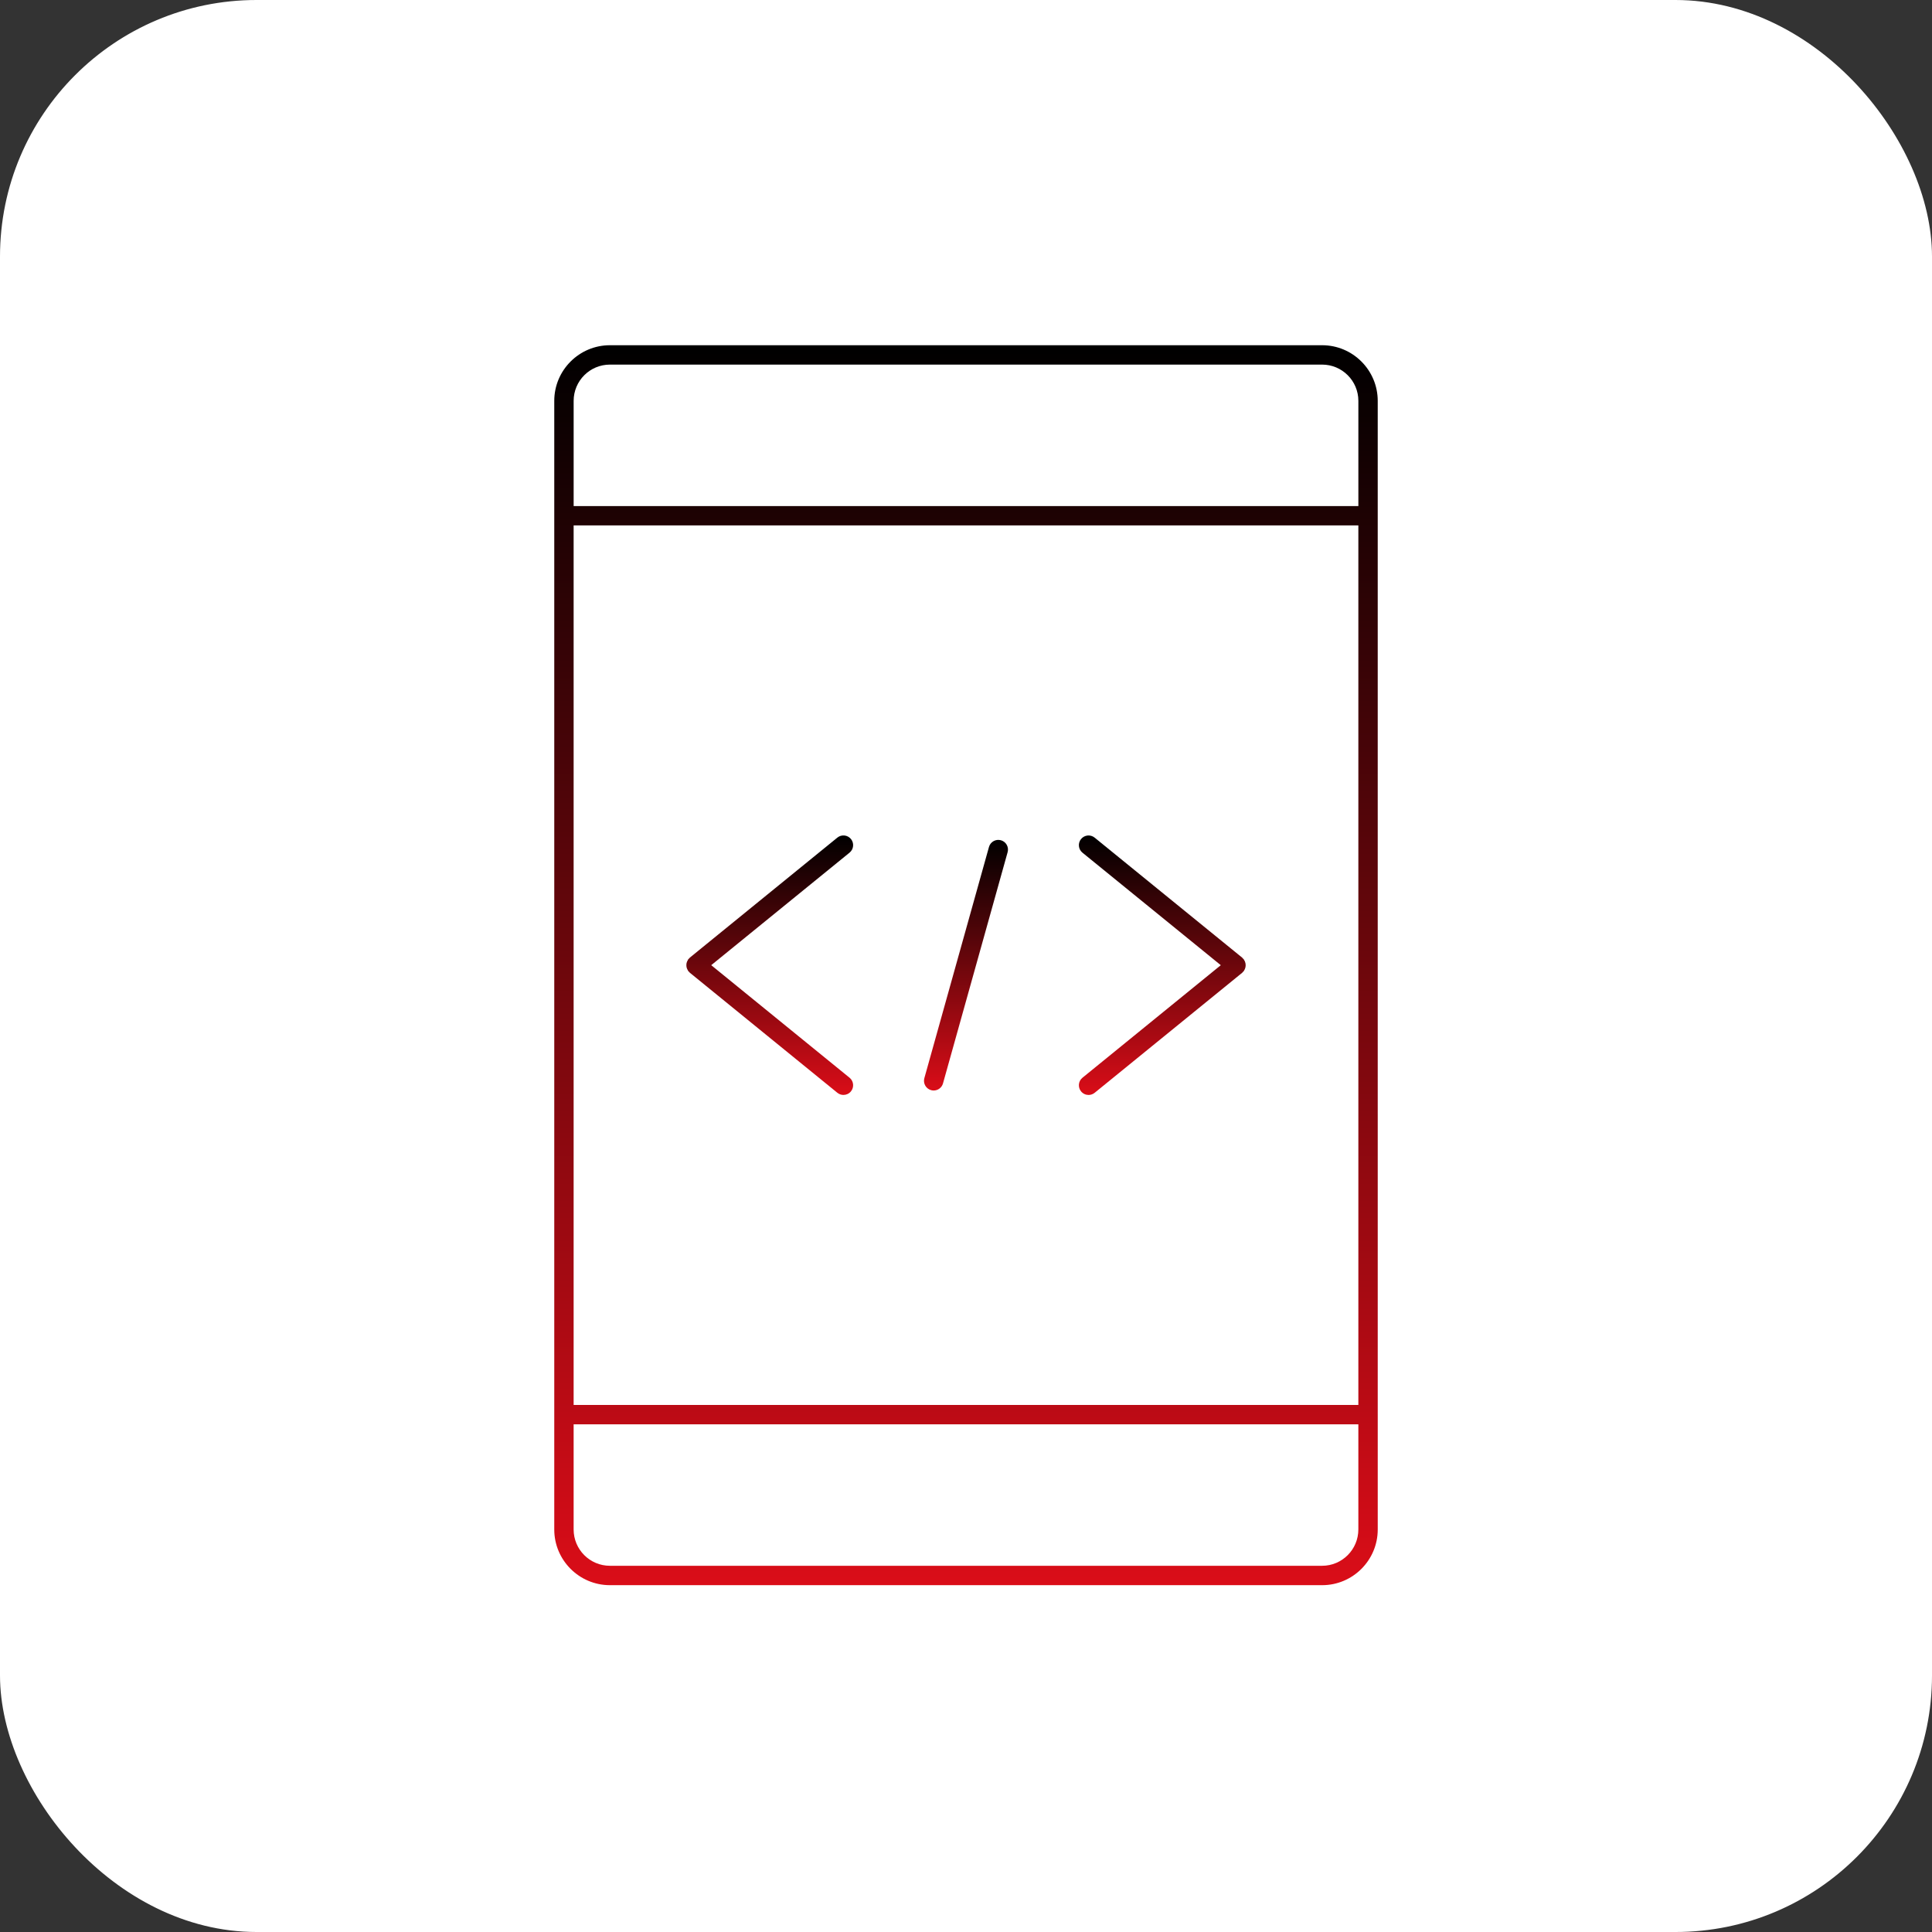
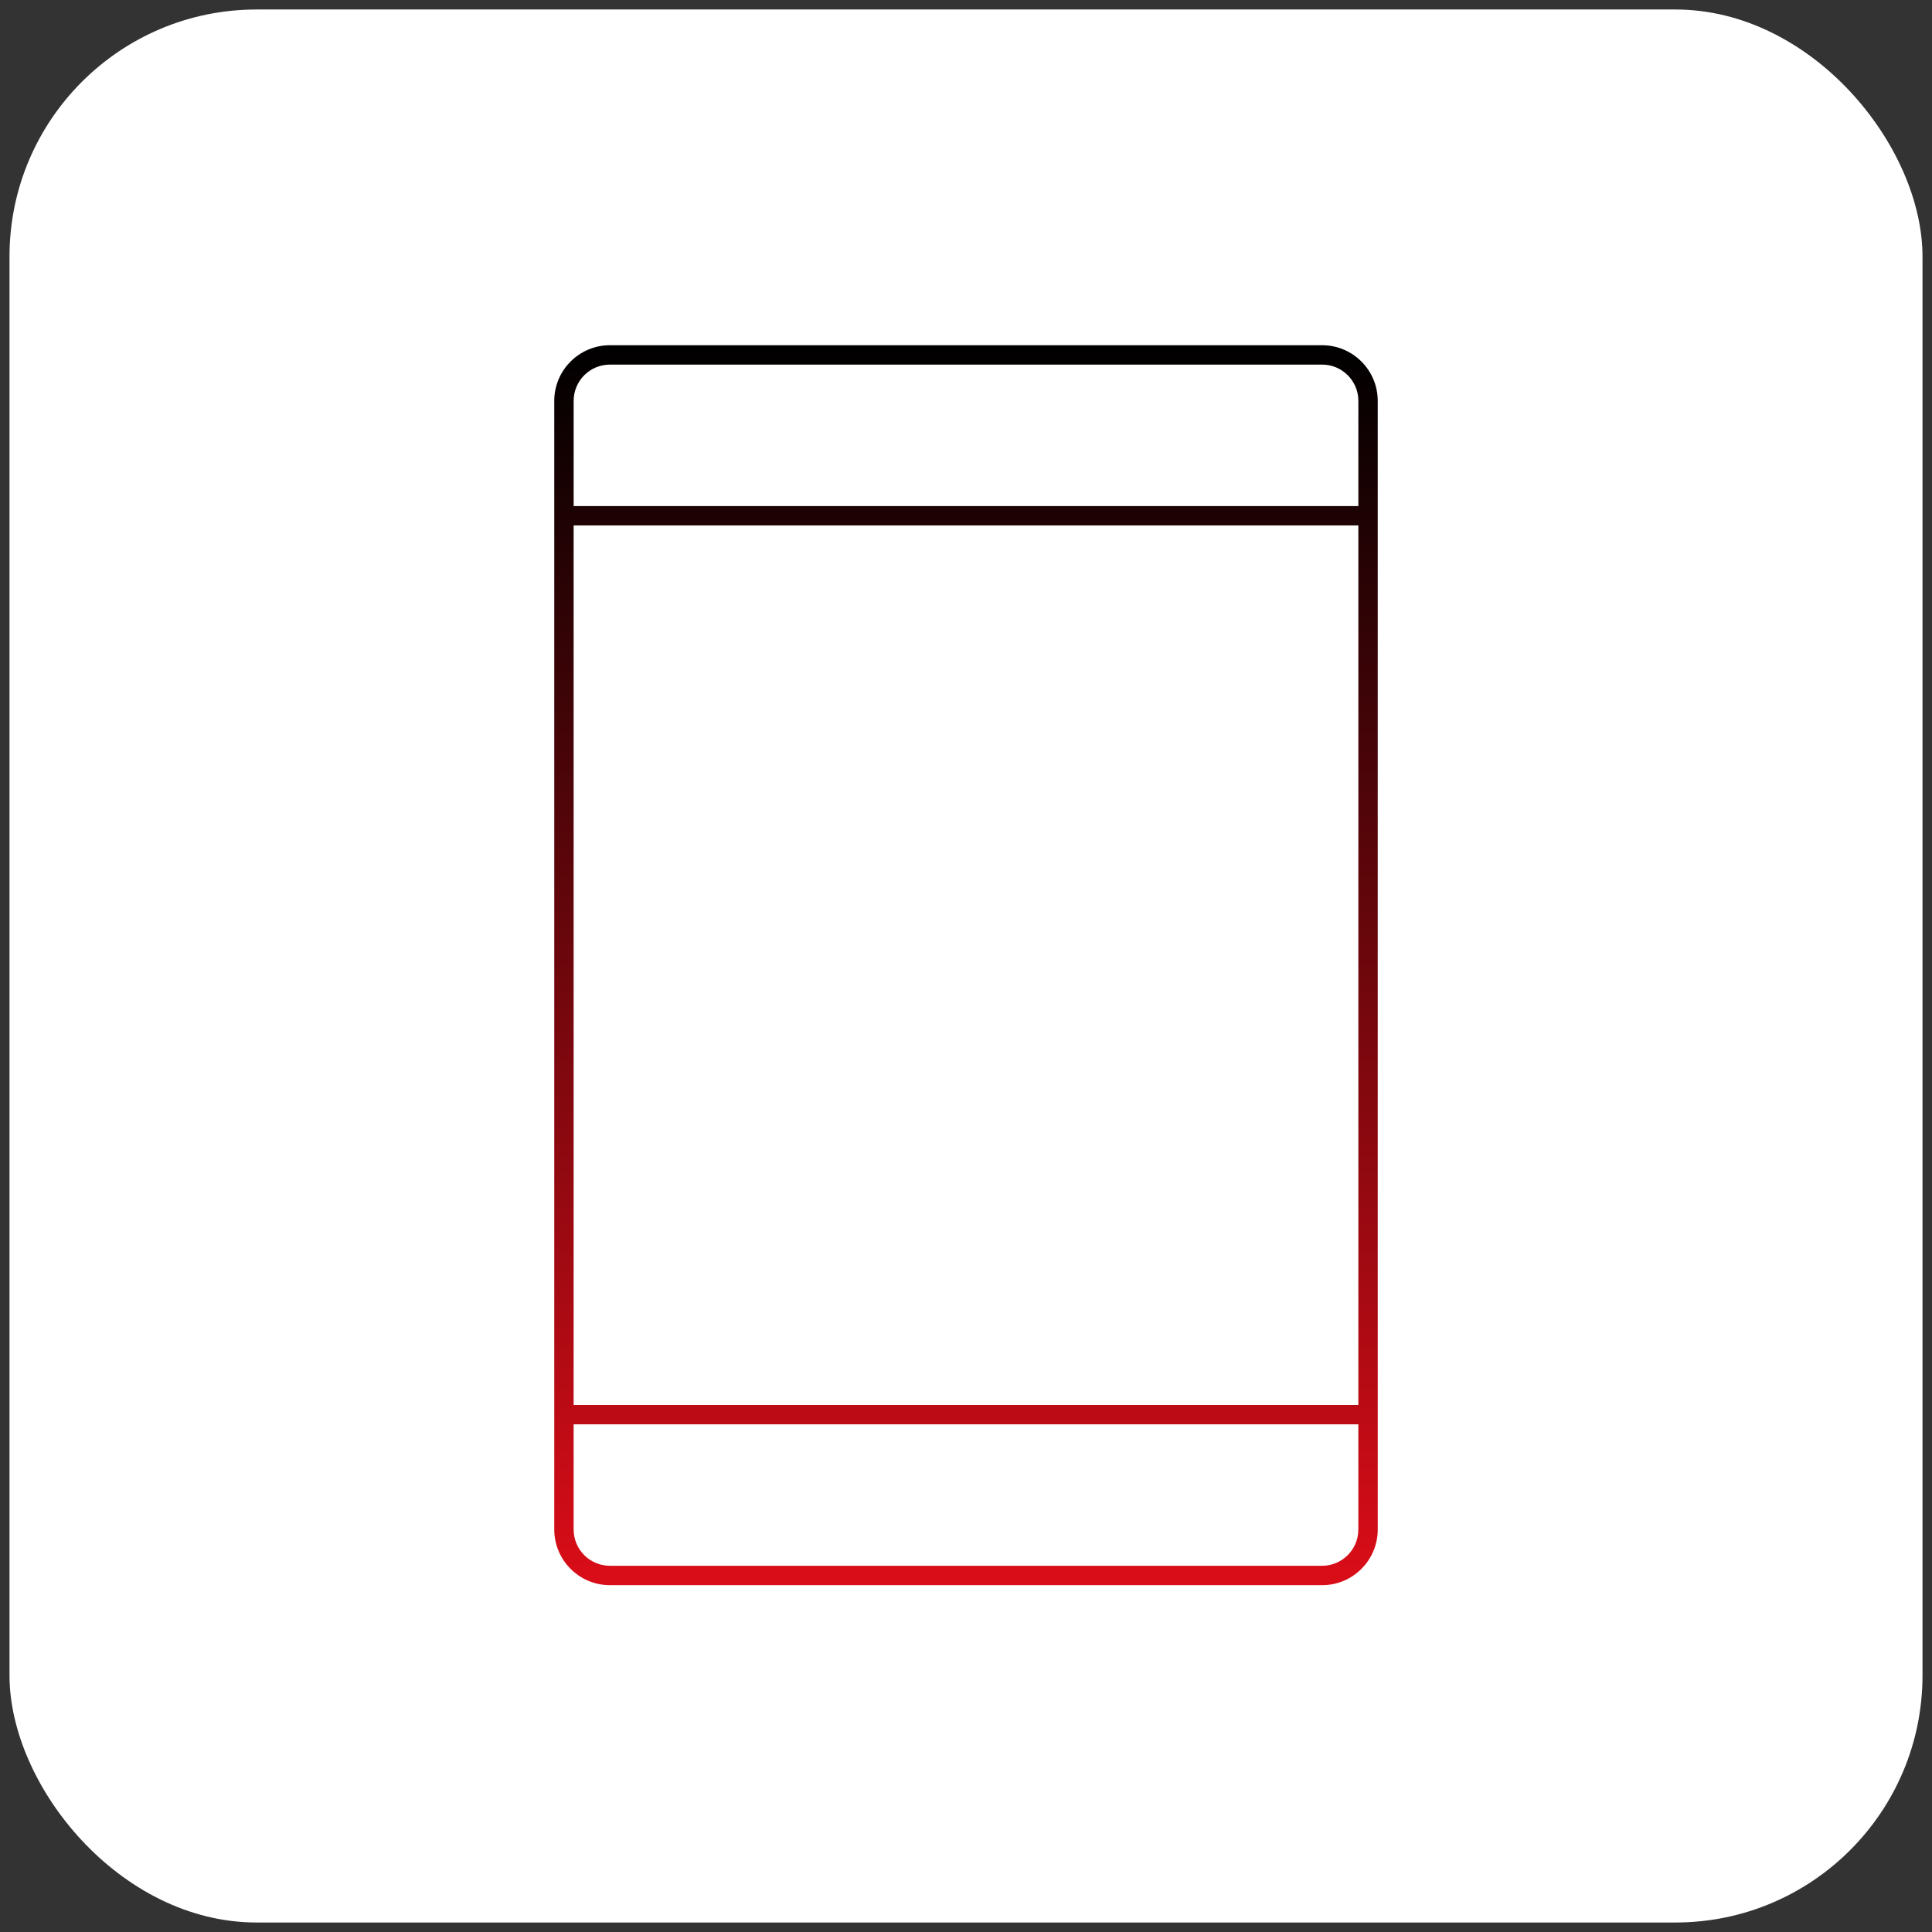
<svg xmlns="http://www.w3.org/2000/svg" width="610" height="610" viewBox="0 0 610 610" fill="none">
  <rect x="0" y="0" width="610" height="610" fill="#333333" stroke="none" />
  <rect x="3" y="3" width="604" height="604" rx="78" fill="white" />
  <path d="M417.449 109H192.567C182.884 109 175 116.879 175 126.567V482.92C175 492.608 182.884 500.495 192.567 500.495H417.449C427.128 500.495 435 492.612 435 482.92V446.652L434.997 162.837V126.563C434.997 116.879 427.127 109.001 417.449 109.001L417.449 109ZM192.567 115.117H417.449C423.749 115.117 428.883 120.248 428.883 126.567V159.782H181.12V126.567C181.12 120.248 186.251 115.117 192.57 115.117H192.567ZM428.88 443.59H181.116V165.892H428.88V443.59ZM417.448 494.372H192.566C186.252 494.372 181.116 489.233 181.116 482.913V449.704H428.879V482.913C428.876 489.232 423.745 494.372 417.445 494.372H417.448Z" fill="url(#paint0_linear_1698_163)" />
-   <path d="M216.756 305.317C216.791 305.506 216.849 305.683 216.92 305.861C216.999 306.049 217.092 306.227 217.206 306.404C217.261 306.489 217.28 306.587 217.34 306.666C217.4 306.74 217.493 306.77 217.561 306.838C217.646 306.923 217.69 307.035 217.788 307.109L264.376 345.023C264.944 345.482 265.624 345.708 266.304 345.708C267.197 345.708 268.079 345.323 268.677 344.578C269.742 343.27 269.545 341.342 268.237 340.277L224.56 304.741L268.237 269.208C269.545 268.143 269.747 266.218 268.677 264.907C267.617 263.604 265.692 263.397 264.376 264.467L217.788 302.368C217.703 302.436 217.66 302.532 217.586 302.614C217.507 302.688 217.414 302.731 217.34 302.81C217.272 302.89 217.255 302.988 217.206 303.073C217.089 303.25 216.999 303.428 216.92 303.616C216.846 303.799 216.791 303.976 216.756 304.159C216.72 304.356 216.707 304.539 216.707 304.736C216.707 304.93 216.717 305.121 216.756 305.317V305.317Z" fill="url(#paint1_linear_1698_163)" />
-   <path d="M341.326 344.585C341.932 345.331 342.812 345.716 343.699 345.716C344.379 345.716 345.064 345.489 345.627 345.03L392.22 307.124C392.318 307.044 392.353 306.941 392.441 306.853C392.515 306.785 392.599 306.755 392.662 306.681C392.73 306.602 392.747 306.504 392.796 306.419C392.919 306.247 393.003 306.07 393.083 305.881C393.156 305.698 393.211 305.521 393.246 305.33C393.282 305.133 393.301 304.95 393.301 304.753C393.301 304.557 393.282 304.368 393.246 304.177C393.211 303.989 393.148 303.803 393.083 303.62C393.003 303.432 392.919 303.26 392.796 303.088C392.741 303.003 392.722 302.905 392.662 302.825C392.588 302.741 392.498 302.697 392.416 302.623C392.343 302.55 392.299 302.451 392.22 302.378L345.627 264.477C344.319 263.412 342.396 263.603 341.326 264.916C340.256 266.224 340.458 268.152 341.766 269.217L385.447 304.745L341.766 340.284C340.463 341.343 340.261 343.276 341.326 344.585L341.326 344.585Z" fill="url(#paint2_linear_1698_163)" />
-   <path d="M293.97 344.194C294.246 344.273 294.522 344.311 294.795 344.311C296.127 344.311 297.359 343.424 297.736 342.077L318.143 269.065C318.596 267.437 317.649 265.75 316.021 265.296C314.382 264.843 312.706 265.799 312.252 267.418L291.845 340.431C291.395 342.058 292.351 343.741 293.97 344.194V344.194Z" fill="url(#paint3_linear_1698_163)" />
-   <rect x="3" y="3" width="604" height="604" rx="78" stroke="white" stroke-width="6" />
  <defs>
    <linearGradient id="paint0_linear_1698_163" x1="305" y1="109" x2="305" y2="500.495" gradientUnits="userSpaceOnUse">
      <stop />
      <stop offset="1" stop-color="#DA0D18" />
    </linearGradient>
    <linearGradient id="paint1_linear_1698_163" x1="243.036" y1="263.781" x2="243.036" y2="345.708" gradientUnits="userSpaceOnUse">
      <stop />
      <stop offset="1" stop-color="#DA0D18" />
    </linearGradient>
    <linearGradient id="paint2_linear_1698_163" x1="366.969" y1="263.789" x2="366.969" y2="345.716" gradientUnits="userSpaceOnUse">
      <stop />
      <stop offset="1" stop-color="#DA0D18" />
    </linearGradient>
    <linearGradient id="paint3_linear_1698_163" x1="304.995" y1="265.184" x2="304.995" y2="344.311" gradientUnits="userSpaceOnUse">
      <stop />
      <stop offset="1" stop-color="#DA0D18" />
    </linearGradient>
  </defs>
</svg>